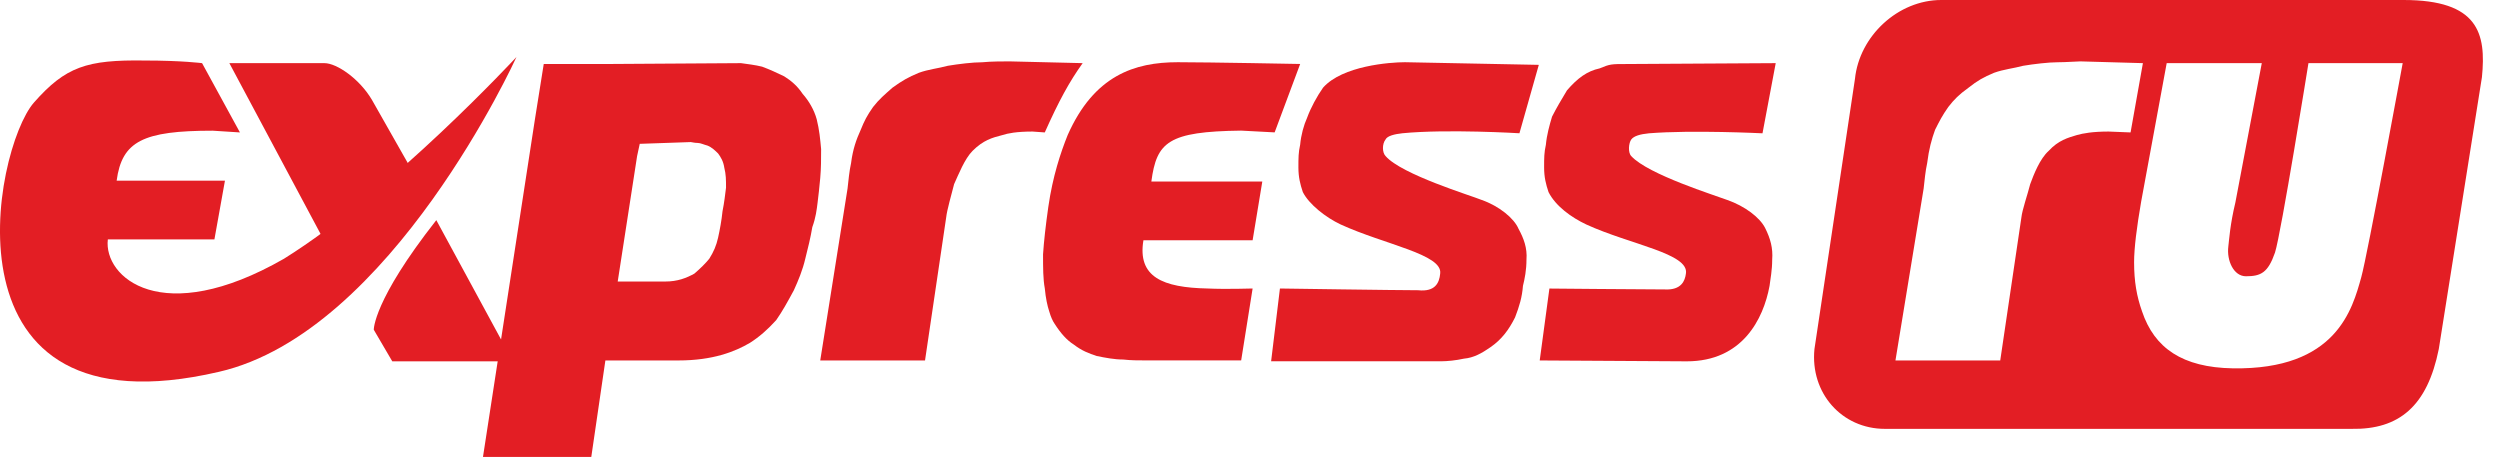
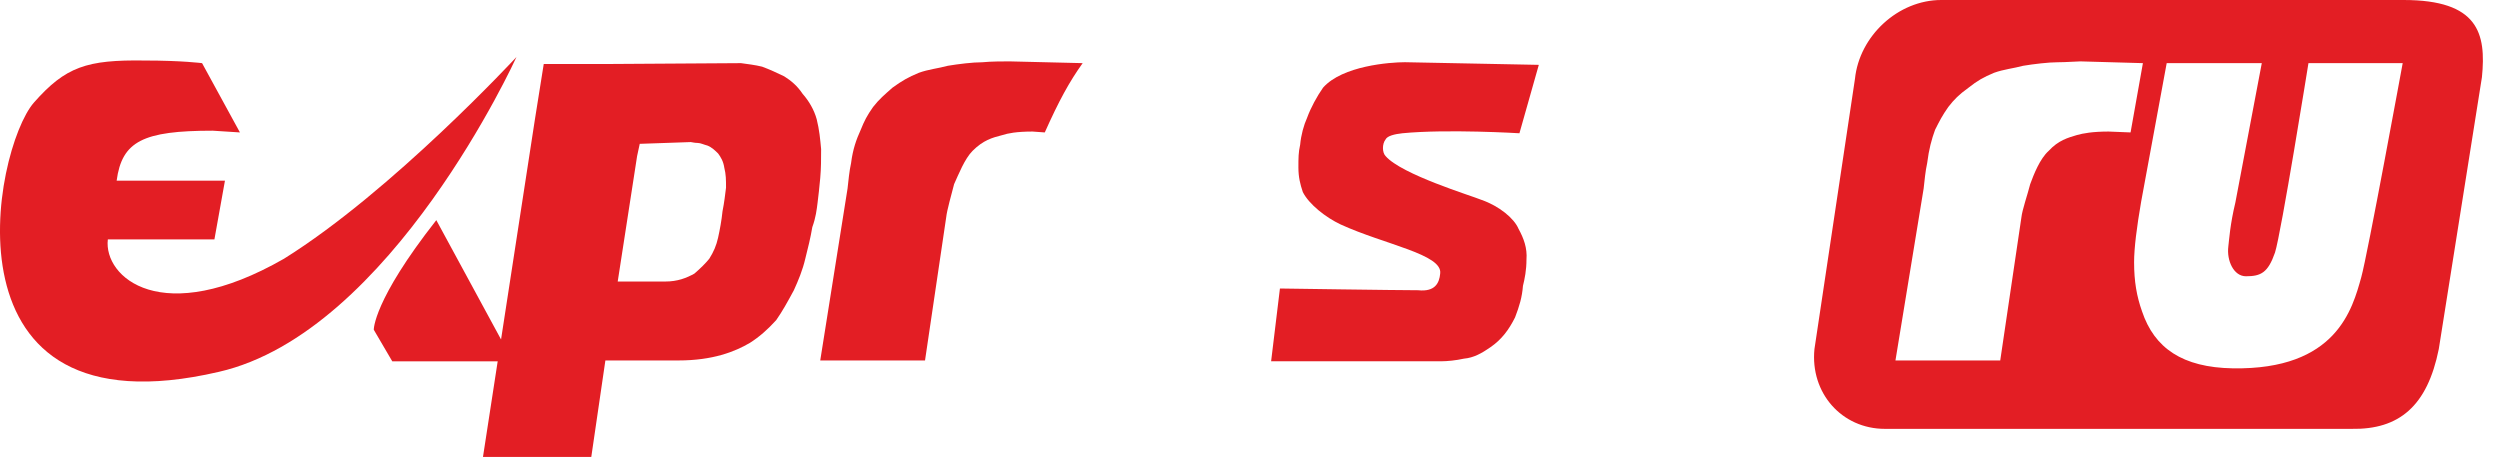
<svg xmlns="http://www.w3.org/2000/svg" width="105" height="20" viewBox="0 0 105 20" fill="none">
  <g clip-path="url(#clip0_4369_10998)">
    <path d="M27.941 11.824C28.459 11.824 28.829 11.677 29.162 11.493C29.42 11.272 29.642 11.051 29.79 10.866C29.975 10.572 30.086 10.314 30.16 9.982C30.234 9.651 30.308 9.246 30.345 8.877C30.419 8.509 30.456 8.178 30.493 7.883C30.493 7.551 30.493 7.33 30.419 7.036C30.382 6.778 30.271 6.594 30.16 6.446C30.049 6.336 29.901 6.188 29.716 6.115C29.568 6.078 29.42 6.004 29.309 6.004C29.162 6.004 29.051 5.967 29.014 5.967L26.869 6.041C26.869 6.041 26.794 6.409 26.758 6.557L25.944 11.824H27.941ZM24.834 19.191H20.285L22.467 5.01L22.837 2.689H25.389C25.389 2.689 30.863 2.652 31.122 2.652C31.381 2.689 31.713 2.726 32.009 2.8C32.305 2.91 32.638 3.058 32.934 3.205C33.23 3.389 33.489 3.61 33.711 3.942C33.97 4.236 34.191 4.605 34.302 5.01C34.413 5.452 34.45 5.857 34.487 6.262C34.487 6.667 34.487 7.072 34.45 7.478C34.413 7.883 34.376 8.214 34.339 8.509C34.302 8.804 34.265 9.135 34.117 9.54C34.044 9.982 33.933 10.424 33.822 10.866C33.711 11.345 33.526 11.787 33.341 12.193C33.082 12.671 32.86 13.076 32.601 13.445C32.231 13.85 31.898 14.145 31.492 14.403C30.863 14.771 29.938 15.139 28.496 15.139H25.426L24.834 19.191Z" fill="#E31E24" />
    <path d="M53.757 12.117C53.757 12.117 58.676 12.19 59.563 12.19C60.266 12.264 60.451 11.896 60.488 11.49C60.599 10.68 58.158 10.275 56.309 9.428C55.68 9.133 54.977 8.58 54.718 8.065C54.607 7.733 54.533 7.439 54.533 7.033C54.533 6.628 54.533 6.407 54.607 6.076C54.644 5.671 54.755 5.265 54.903 4.934C55.051 4.529 55.31 4.05 55.569 3.681C56.383 2.761 58.38 2.613 59.008 2.613L64.63 2.724L63.816 5.597C63.816 5.597 60.784 5.413 58.898 5.597C58.565 5.634 58.269 5.707 58.195 5.855C58.047 6.039 58.047 6.407 58.195 6.555C58.861 7.328 61.782 8.212 62.226 8.396C62.966 8.654 63.594 9.17 63.779 9.612C64.001 10.017 64.149 10.422 64.112 10.901C64.112 11.343 64.038 11.711 63.964 12.006C63.927 12.485 63.816 12.853 63.632 13.332C63.373 13.848 63.077 14.253 62.596 14.585C62.226 14.842 61.893 15.027 61.486 15.063C61.154 15.137 60.784 15.174 60.525 15.174H53.387L53.757 12.117Z" fill="#E31E24" />
-     <path d="M65.075 12.119C65.075 12.119 68.995 12.156 69.92 12.156C70.623 12.193 70.77 11.787 70.808 11.493C70.955 10.645 68.477 10.277 66.628 9.43C65.999 9.135 65.334 8.656 65.038 8.067C64.927 7.736 64.853 7.441 64.853 7.036C64.853 6.63 64.853 6.409 64.927 6.078C64.964 5.673 65.075 5.268 65.186 4.899C65.371 4.531 65.593 4.163 65.814 3.794C66.258 3.279 66.665 2.984 67.183 2.873C67.627 2.689 67.664 2.689 68.329 2.689L74.58 2.652L74.025 5.599C74.025 5.599 71.066 5.452 69.254 5.599C68.884 5.636 68.625 5.71 68.514 5.857C68.403 6.004 68.367 6.409 68.514 6.557C69.217 7.33 72.065 8.214 72.546 8.399C73.285 8.656 73.914 9.135 74.136 9.577C74.358 10.019 74.469 10.424 74.432 10.903C74.432 11.345 74.358 11.714 74.321 12.008C74.062 13.408 73.174 15.176 70.844 15.176L64.668 15.139L65.075 12.119Z" fill="#E31E24" />
    <path d="M35.597 7.919C35.634 7.588 35.671 7.182 35.745 6.851C35.819 6.262 35.967 5.856 36.151 5.451C36.299 5.083 36.41 4.862 36.669 4.494C36.928 4.162 37.15 3.978 37.483 3.683C37.89 3.388 38.149 3.241 38.593 3.057C38.999 2.91 39.406 2.873 39.813 2.762C40.257 2.689 40.849 2.615 41.255 2.615C41.625 2.578 42.143 2.578 42.402 2.578L45.472 2.652C44.917 3.425 44.473 4.236 43.881 5.562L43.364 5.525C42.698 5.525 42.328 5.599 42.106 5.672C41.662 5.783 41.292 5.893 40.849 6.335C40.516 6.667 40.257 7.33 40.072 7.735C39.961 8.177 39.776 8.803 39.739 9.135L38.851 15.139H34.45L35.597 7.919Z" fill="#E31E24" />
-     <path d="M52.129 15.137H48.135C47.802 15.137 47.506 15.137 47.173 15.1C46.803 15.1 46.434 15.027 46.064 14.953C45.731 14.842 45.435 14.732 45.102 14.474C44.806 14.29 44.547 13.995 44.288 13.59C44.214 13.479 44.141 13.332 44.066 13.074C43.992 12.853 43.919 12.522 43.882 12.117C43.808 11.711 43.808 11.269 43.808 10.68C43.845 10.127 43.919 9.465 44.029 8.691C44.214 7.402 44.547 6.407 44.843 5.671C45.953 3.166 47.654 2.613 49.466 2.613C50.761 2.613 54.607 2.687 54.607 2.687L53.535 5.56L52.129 5.486C49.059 5.523 48.579 5.965 48.357 7.623H53.017L52.61 10.091H48.024C47.765 11.638 48.837 12.08 50.724 12.117C51.464 12.153 52.61 12.117 52.61 12.117L52.129 15.137Z" fill="#E31E24" />
    <path d="M9.19 15.618C-2.683 18.381 -0.279 6.262 1.423 4.31C2.754 2.8 3.642 2.505 6.083 2.542C7.636 2.542 8.487 2.652 8.487 2.652L10.077 5.562C10.077 5.562 9.448 5.525 8.931 5.489C6.009 5.489 5.121 5.931 4.899 7.588H9.448L9.005 10.056H4.529C4.345 11.64 6.786 13.813 11.927 10.867C16.476 8.03 21.691 2.395 21.691 2.395C21.691 2.395 16.439 13.961 9.19 15.618Z" fill="#E31E24" />
-     <path d="M14.256 11.309L9.633 2.652C10.705 2.652 13.257 2.652 13.627 2.652C14.145 2.652 15.107 3.315 15.624 4.199C16.475 5.71 17.991 8.362 17.991 8.362L14.256 11.309Z" fill="#E31E24" />
    <path d="M16.476 15.177L15.699 13.85C15.699 13.85 15.662 12.635 18.325 9.246L21.543 15.177H16.476Z" fill="#E31E24" />
    <path d="M89.965 13.076C89.743 12.45 89.632 11.824 89.632 11.014C89.632 10.424 89.743 9.54 89.928 8.472L91.001 2.652H94.995L93.885 8.509C93.663 9.43 93.626 10.056 93.59 10.351C93.516 10.94 93.811 11.603 94.329 11.603C94.958 11.603 95.254 11.456 95.55 10.608C95.809 9.798 96.955 2.652 96.955 2.652H100.913C100.913 2.652 99.433 10.719 99.174 11.64C98.804 12.966 98.139 15.544 93.774 15.47C91.666 15.434 90.483 14.623 89.965 13.076ZM79.609 15.139L80.793 7.919C80.83 7.588 80.867 7.183 80.941 6.851C81.015 6.262 81.126 5.857 81.273 5.452C81.459 5.083 81.569 4.862 81.828 4.494C82.087 4.162 82.272 3.978 82.679 3.683C83.049 3.389 83.308 3.241 83.751 3.057C84.158 2.91 84.565 2.873 84.972 2.763C85.416 2.689 86.045 2.615 86.414 2.615C86.747 2.615 87.265 2.578 87.376 2.578L90.002 2.652L89.484 5.562L88.56 5.525C87.894 5.525 87.487 5.599 87.228 5.673C86.858 5.783 86.451 5.894 86.045 6.336C85.675 6.667 85.416 7.33 85.268 7.735C85.157 8.177 84.935 8.803 84.898 9.135L84.01 15.139H79.609ZM102.429 14.66L104.241 3.241C104.426 1.4 104.093 0 100.949 0H81.532C79.72 0 78.093 1.51 77.908 3.315L76.207 14.66C76.022 16.502 77.353 18.012 79.165 18.012H98.767C100.765 18.049 101.948 17.054 102.429 14.66Z" fill="#E31E24" />
  </g>
  <defs>
    <clipPath id="clip0_4369_10998">
      <rect width="105" height="20" fill="white" />
    </clipPath>
  </defs>
</svg>